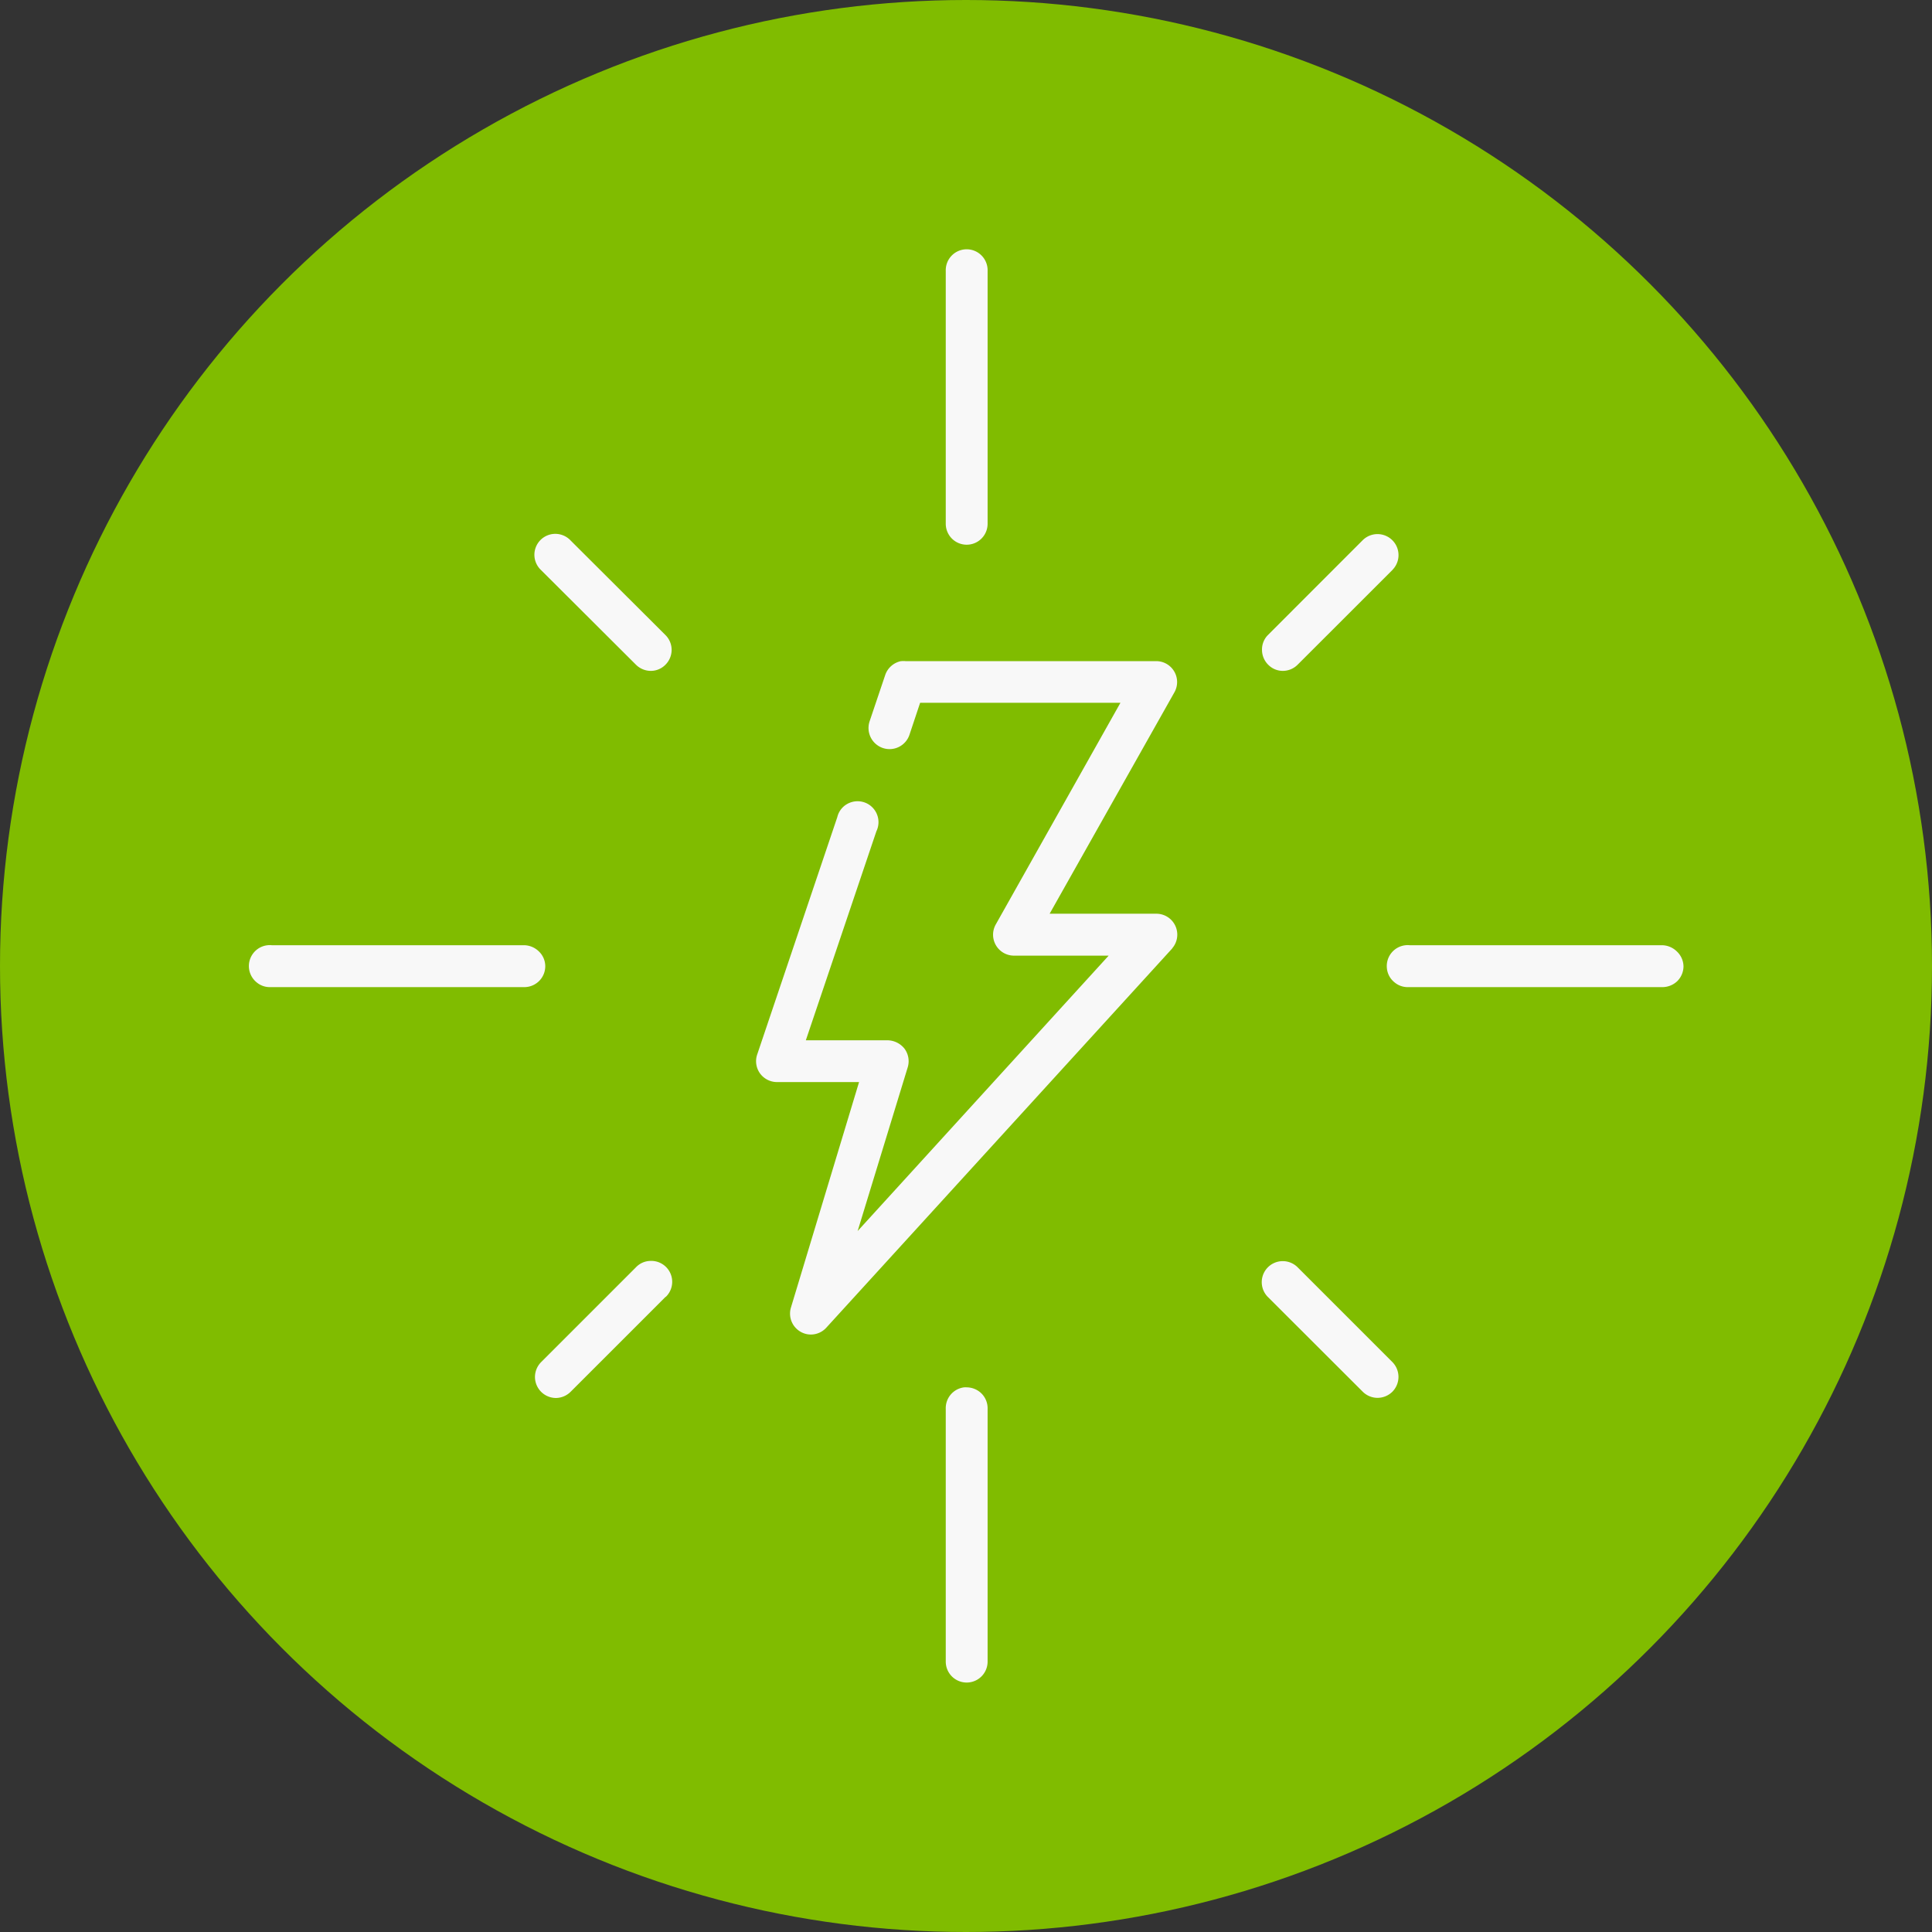
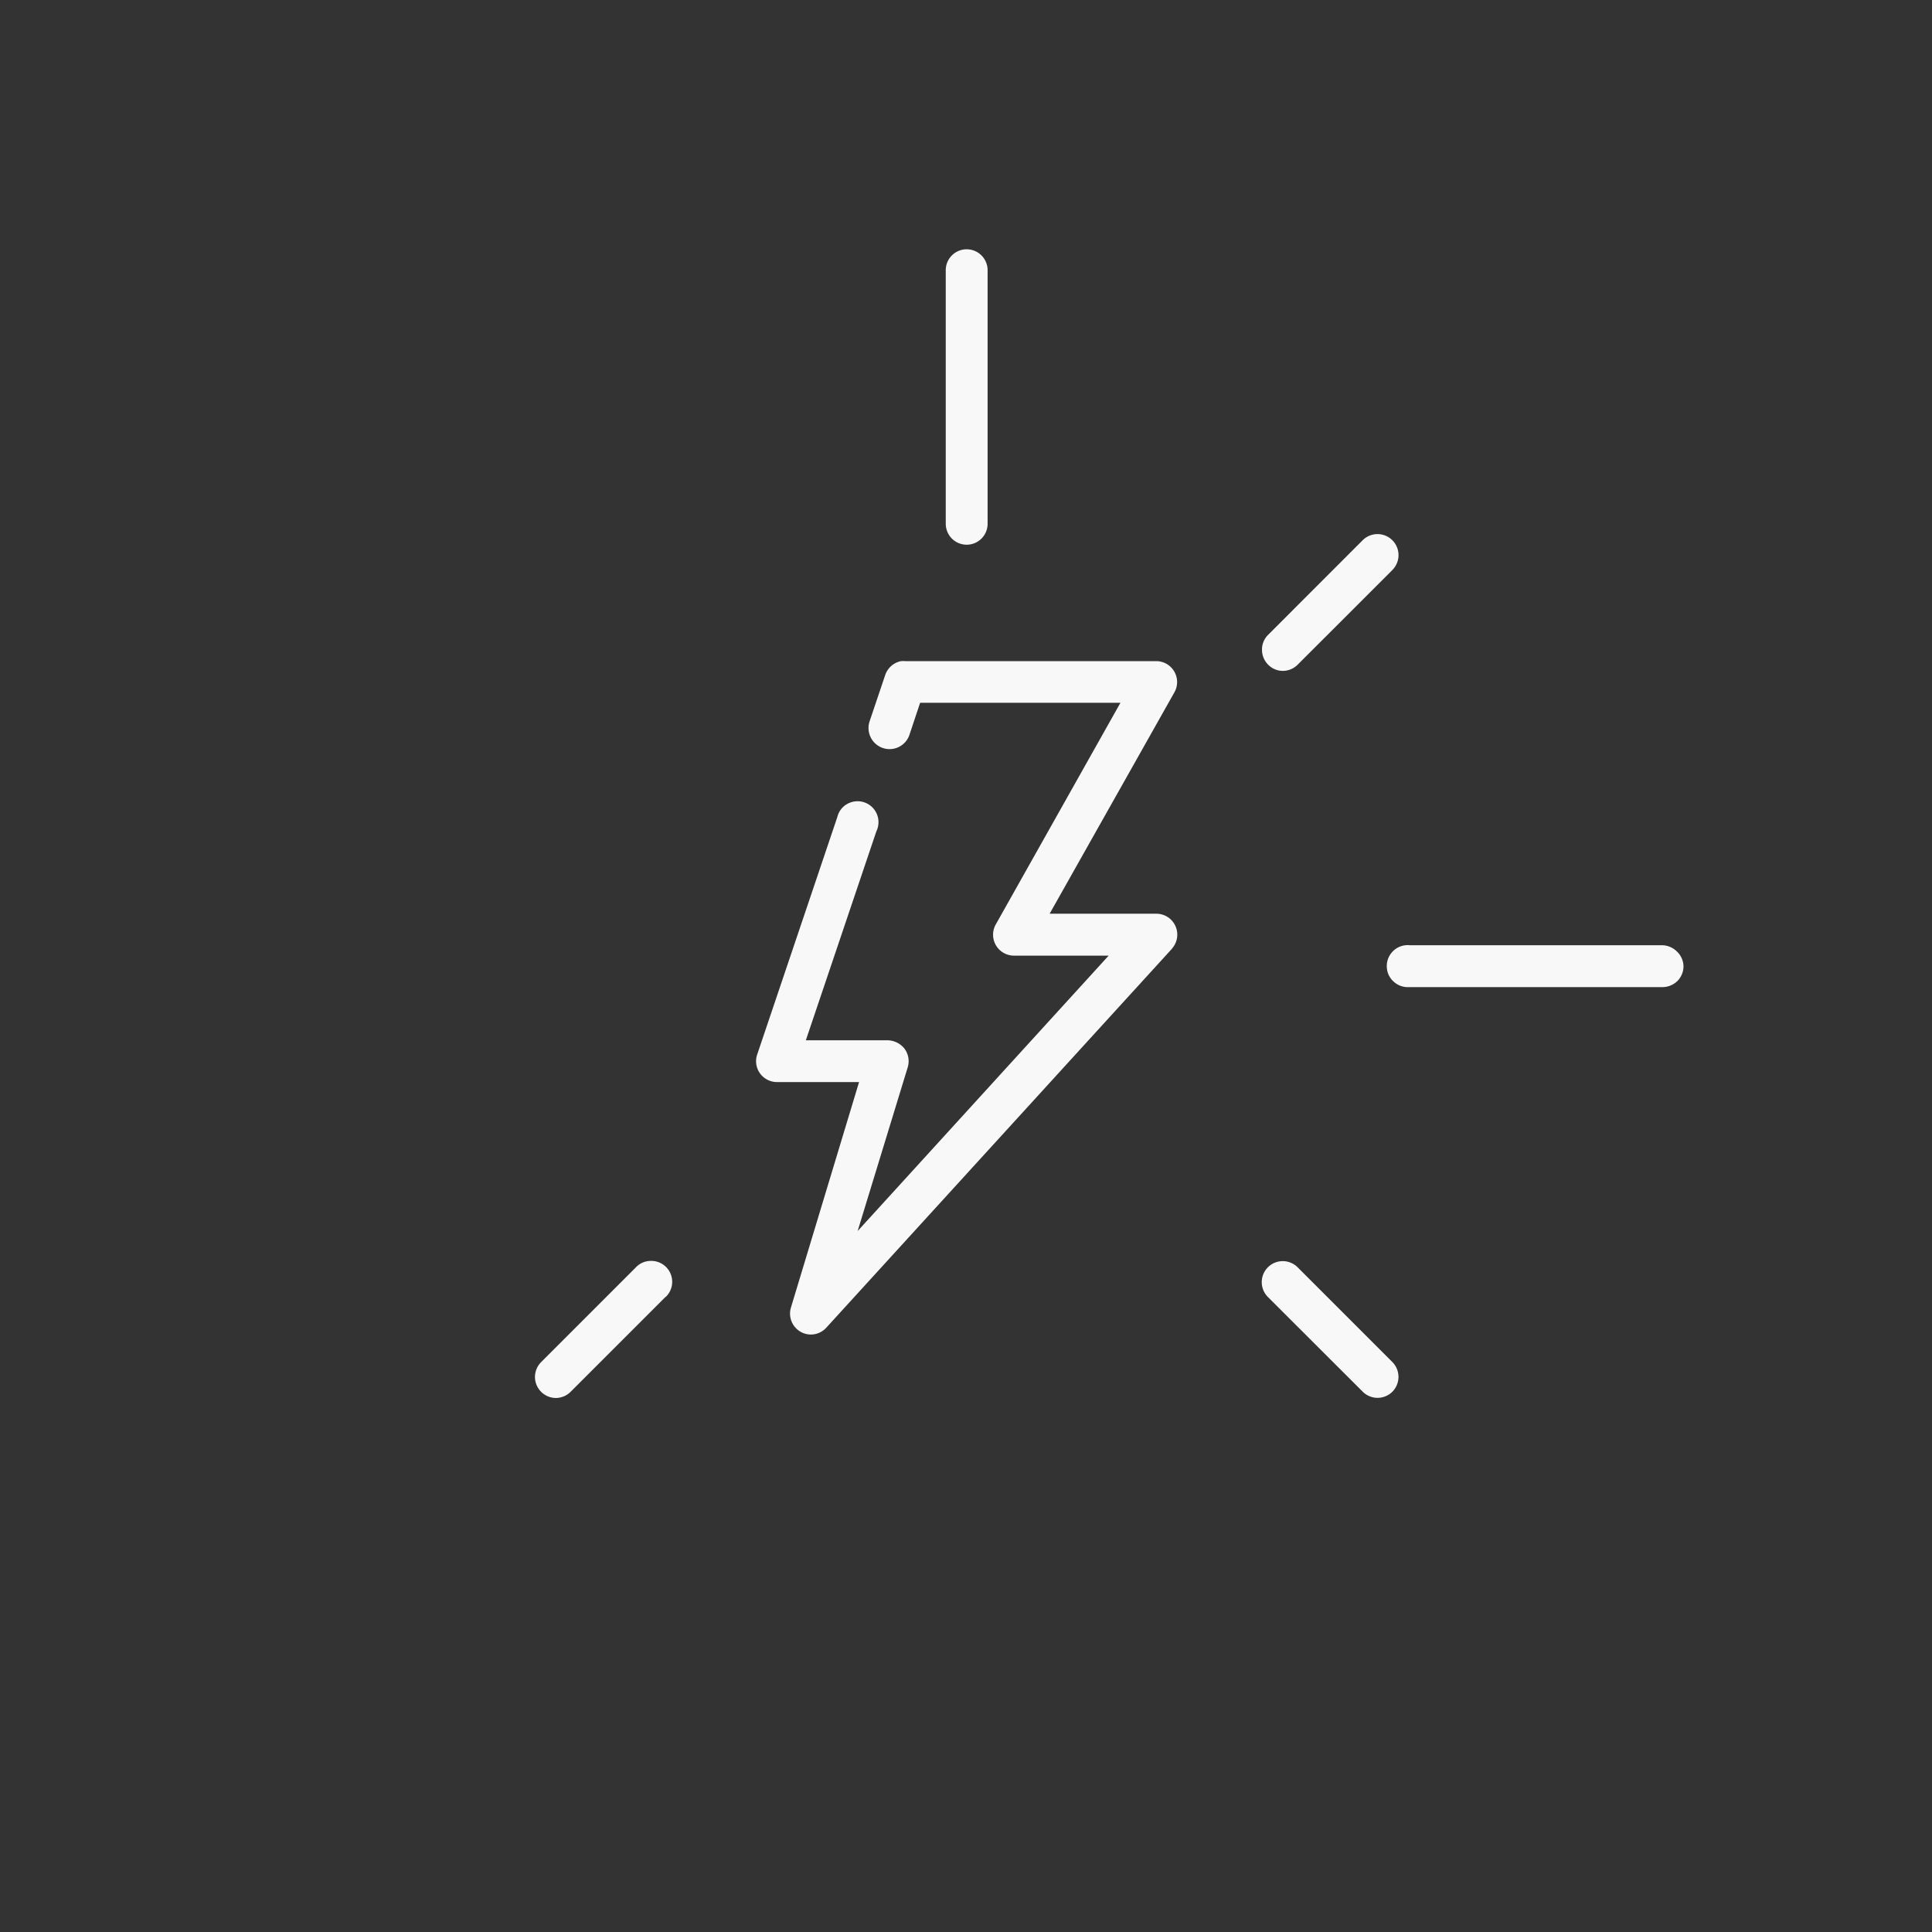
<svg xmlns="http://www.w3.org/2000/svg" id="Layer_1" data-name="Layer 1" viewBox="0 0 283.46 283.46">
  <rect x="0" y="0" width="283.46" height="283.46" fill="#333333" stroke="none" />
  <defs>
    <style>.cls-1{fill:#80bc00;}.cls-2{fill:#f8f8f8;}</style>
  </defs>
-   <circle class="cls-1" cx="141.73" cy="141.73" r="141.73" />
  <path class="cls-2" d="M144.9,39.77V76.84A3.07,3.07,0,0,1,139.64,79a3.09,3.09,0,0,1-.88-2.19V39.74a3.07,3.07,0,0,1,5.14-2.36A3.08,3.08,0,0,1,144.9,39.77Z" />
  <path class="cls-2" d="M204.31,83.61,190.4,97.51a3.07,3.07,0,0,1-2.16.92h0a3,3,0,0,1-2.15-.88,3.08,3.08,0,0,1-.93-2.16A3,3,0,0,1,186,93.2l13.91-13.92a3.08,3.08,0,1,1,4.39,4.33Z" />
  <path class="cls-2" d="M247,141.76a3.09,3.09,0,0,1-.91,2.19,3.18,3.18,0,0,1-2.2.88H206.76l-.26,0a3,3,0,0,1-1.92-.72,3,3,0,0,1-1.1-2.08,3.07,3.07,0,0,1,2.77-3.35h0a2.62,2.62,0,0,1,.56,0h37a3.18,3.18,0,0,1,2.19.89A3.08,3.08,0,0,1,247,141.76Z" />
  <path class="cls-2" d="M204.27,204.21a3.11,3.11,0,0,1-2.16.88,3.08,3.08,0,0,1-2.19-.92L186,190.27a3.08,3.08,0,1,1,4.41-4.31l13.9,13.9A3.1,3.1,0,0,1,204.27,204.21Z" />
-   <path class="cls-2" d="M144.9,206.72v37.07a3.07,3.07,0,1,1-6.14,0V206.69a3.07,3.07,0,0,1,2.69-3.14,2.3,2.3,0,0,1,.37,0,3.13,3.13,0,0,1,2.09.81A3.07,3.07,0,0,1,144.9,206.72Z" />
  <path class="cls-2" d="M97.64,190.28l-13.9,13.9a3.1,3.1,0,0,1-2.16.93h0a3.09,3.09,0,0,1-3.09-3.06,3.1,3.1,0,0,1,.89-2.19l13.92-13.92a3,3,0,0,1,2.09-.94,3.07,3.07,0,0,1,2.29,5.28Z" />
-   <path class="cls-2" d="M80,141.76a3.06,3.06,0,0,1-.92,2.19,3.09,3.09,0,0,1-2.19.88H39.81l-.26,0a3,3,0,0,1-1.92-.72,3.08,3.08,0,0,1-.41-4.33,3.06,3.06,0,0,1,2.08-1.1h0a2.62,2.62,0,0,1,.56,0h37a3.16,3.16,0,0,1,2.18.89A3,3,0,0,1,80,141.76Z" />
-   <path class="cls-2" d="M98.54,95.39a3.08,3.08,0,0,1-.93,2.16,3,3,0,0,1-2.15.88h0a3.11,3.11,0,0,1-2.17-.92L79.34,83.6a3.07,3.07,0,0,1,1.83-5.26,3.1,3.1,0,0,1,2.59,1L97.65,93.19A3.07,3.07,0,0,1,98.54,95.39Z" />
  <path class="cls-2" d="M172,139.14,121.23,194.8a3.06,3.06,0,0,1-2.25,1,3,3,0,0,1-1.53-.41,3.07,3.07,0,0,1-1.41-3.53l10-33.1H114a3.09,3.09,0,0,1-2.52-1.31,3.06,3.06,0,0,1-.36-2.81l11.73-34.76a3,3,0,0,1,1.48-1.94,3.1,3.1,0,0,1,2.51-.21,3.07,3.07,0,0,1,1.74,4.24l-10.35,30.66h12a3.24,3.24,0,0,1,2.47,1.22,3.09,3.09,0,0,1,.49,2.71l-7.36,24.06,36.83-40.41H148.79a3.07,3.07,0,0,1-2.68-4.6l18.28-32.5H135l-1.57,4.71a3.08,3.08,0,0,1-3.92,1.92,3.1,3.1,0,0,1-1.92-3.92L129.89,99a3.1,3.1,0,0,1,2.3-2h.07a2.91,2.91,0,0,1,.59,0h36.81a3.07,3.07,0,0,1,2.69,4.5L154,134.06h15.68a3.07,3.07,0,0,1,2.3,5.08Z" />
</svg>